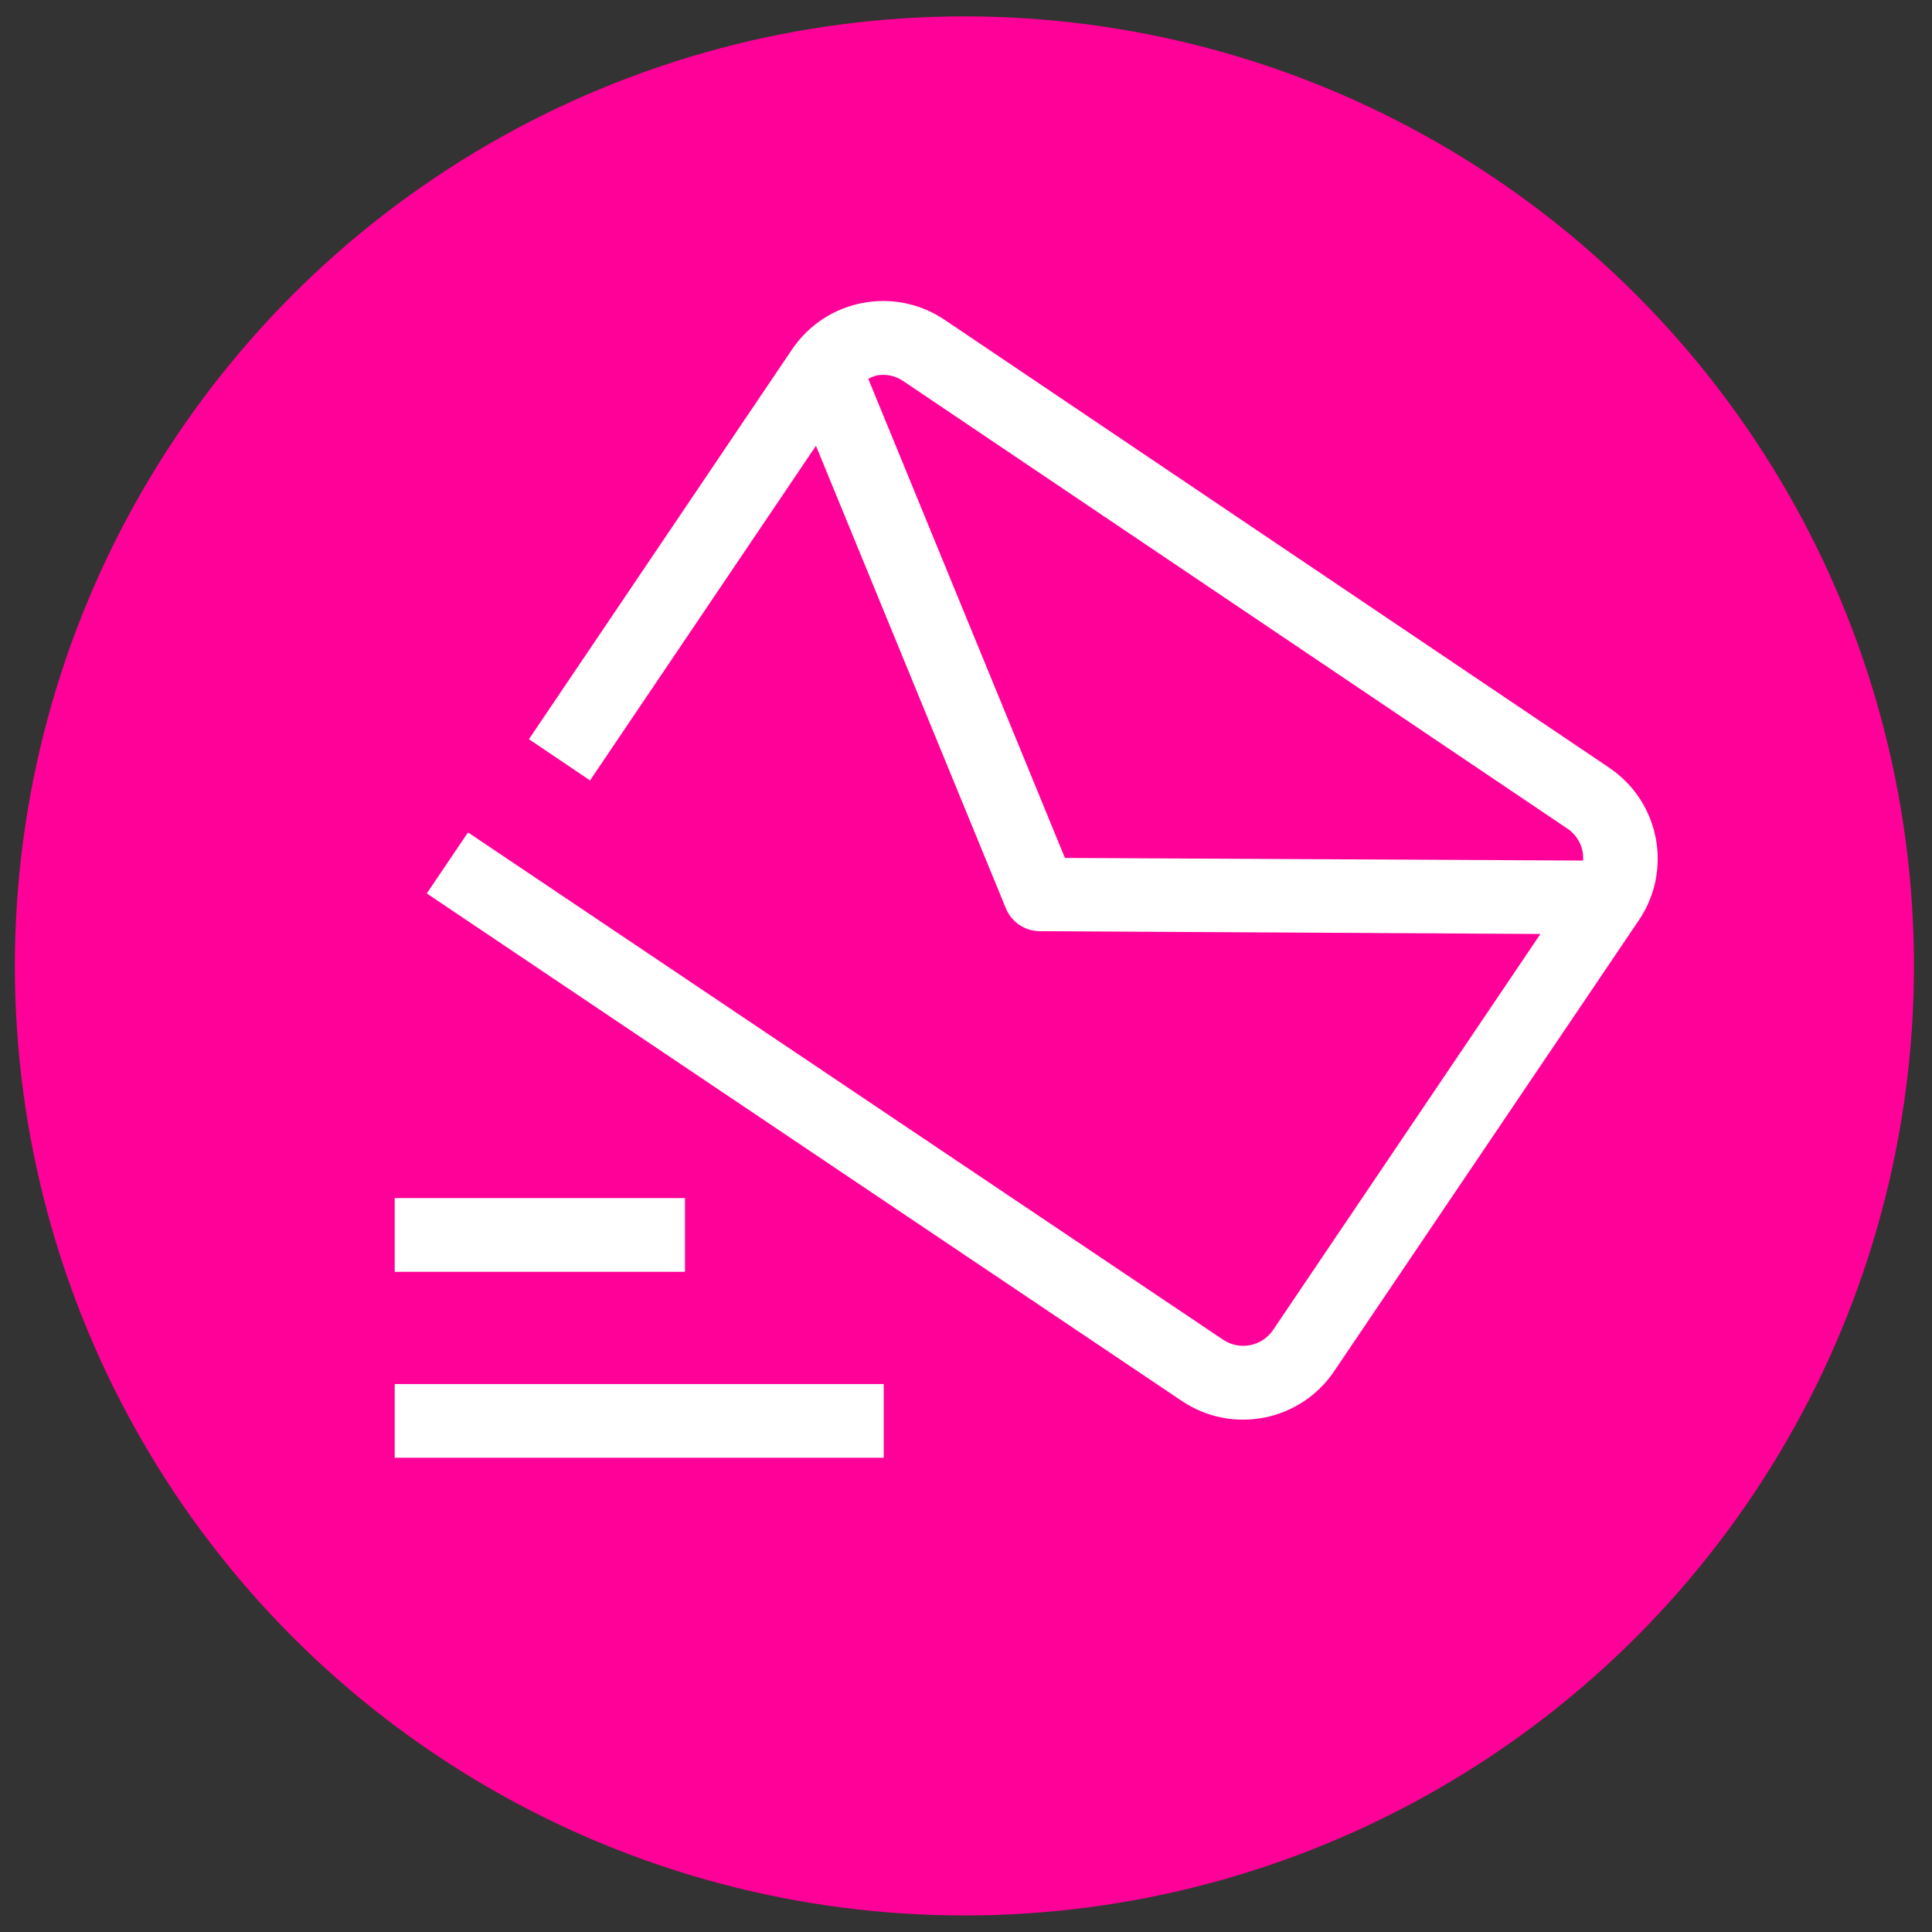
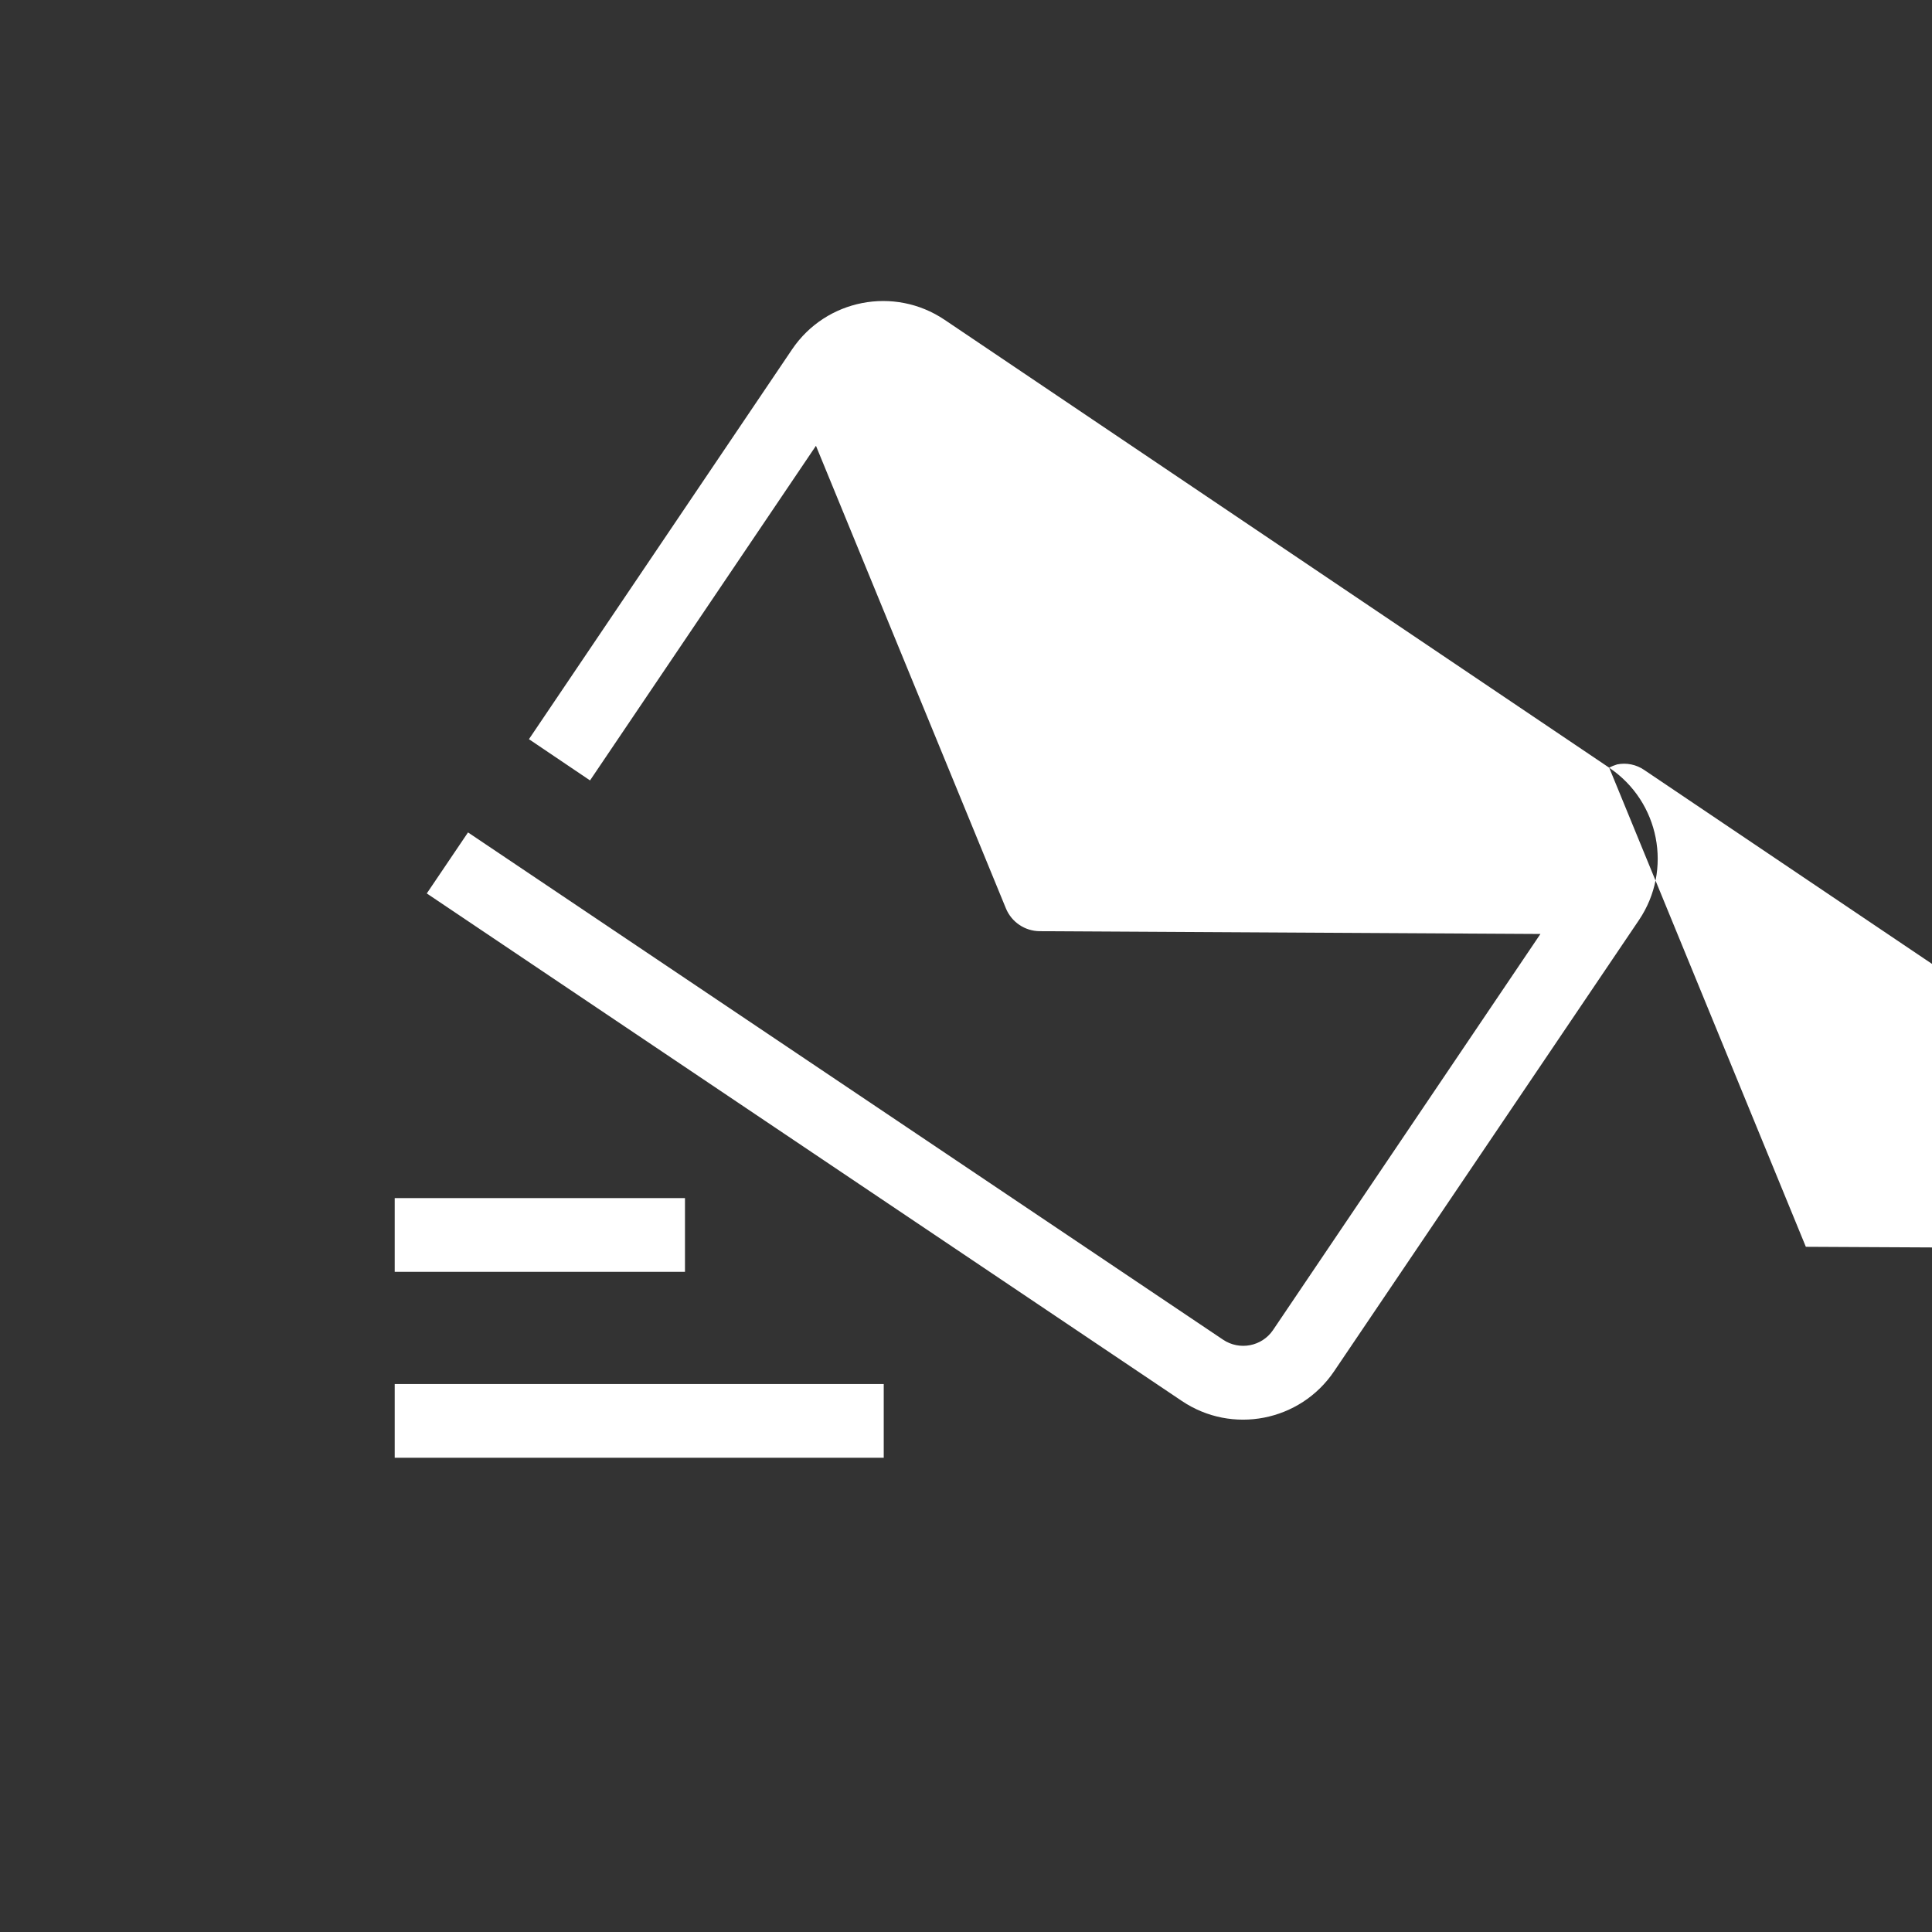
<svg xmlns="http://www.w3.org/2000/svg" id="Layer_1" data-name="Layer 1" version="1.1" viewBox="0 0 50 50">
  <rect x="0" y="0" width="50" height="50" fill="#333333" stroke="none" />
  <defs>
    <style>
      .cls-1 {
        fill: #ff0198;
      }

      .cls-1, .cls-2 {
        stroke-width: 0px;
      }

      .cls-2 {
        fill: #fff;
      }
    </style>
  </defs>
  <g id="Group_888" data-name="Group 888">
-     <circle id="Ellipse_66" data-name="Ellipse 66" class="cls-1" cx="24.959" cy="24.998" r="24.574" />
-     <path id="Email" class="cls-2" d="M41.646,19.868l-17.202-11.593c-1.301-.875-3.065-.533-3.944.765l-6.811,10.09,1.581,1.067,5.847-8.66,4.915,11.97c.146.356.492.59.877.592l12.957.072-6.921,10.252c-.29.425-.869.534-1.295.246l-19.538-13.126-1.067,1.579,19.537,13.132c1.3.878,3.066.535,3.944-.765 0-0.0 0-0.0 0-0l7.891-11.679c.875-1.299.532-3.062-.767-3.938l-.005-.005ZM22.471,9.804c.065-.036.134-.064.205-.085.243-.049.496.003.7.143l17.202,11.592c.265.184.415.495.393.817l-13.411-.068-5.089-12.399ZM10.215,31.007h7.512v1.907h-7.512v-1.907ZM10.215,35.819h12.656v1.907h-12.656v-1.907Z" />
+     <path id="Email" class="cls-2" d="M41.646,19.868l-17.202-11.593c-1.301-.875-3.065-.533-3.944.765l-6.811,10.09,1.581,1.067,5.847-8.66,4.915,11.97c.146.356.492.59.877.592l12.957.072-6.921,10.252c-.29.425-.869.534-1.295.246l-19.538-13.126-1.067,1.579,19.537,13.132c1.3.878,3.066.535,3.944-.765 0-0.0 0-0.0 0-0l7.891-11.679c.875-1.299.532-3.062-.767-3.938l-.005-.005Zc.065-.036.134-.064.205-.085.243-.049.496.003.7.143l17.202,11.592c.265.184.415.495.393.817l-13.411-.068-5.089-12.399ZM10.215,31.007h7.512v1.907h-7.512v-1.907ZM10.215,35.819h12.656v1.907h-12.656v-1.907Z" />
  </g>
</svg>